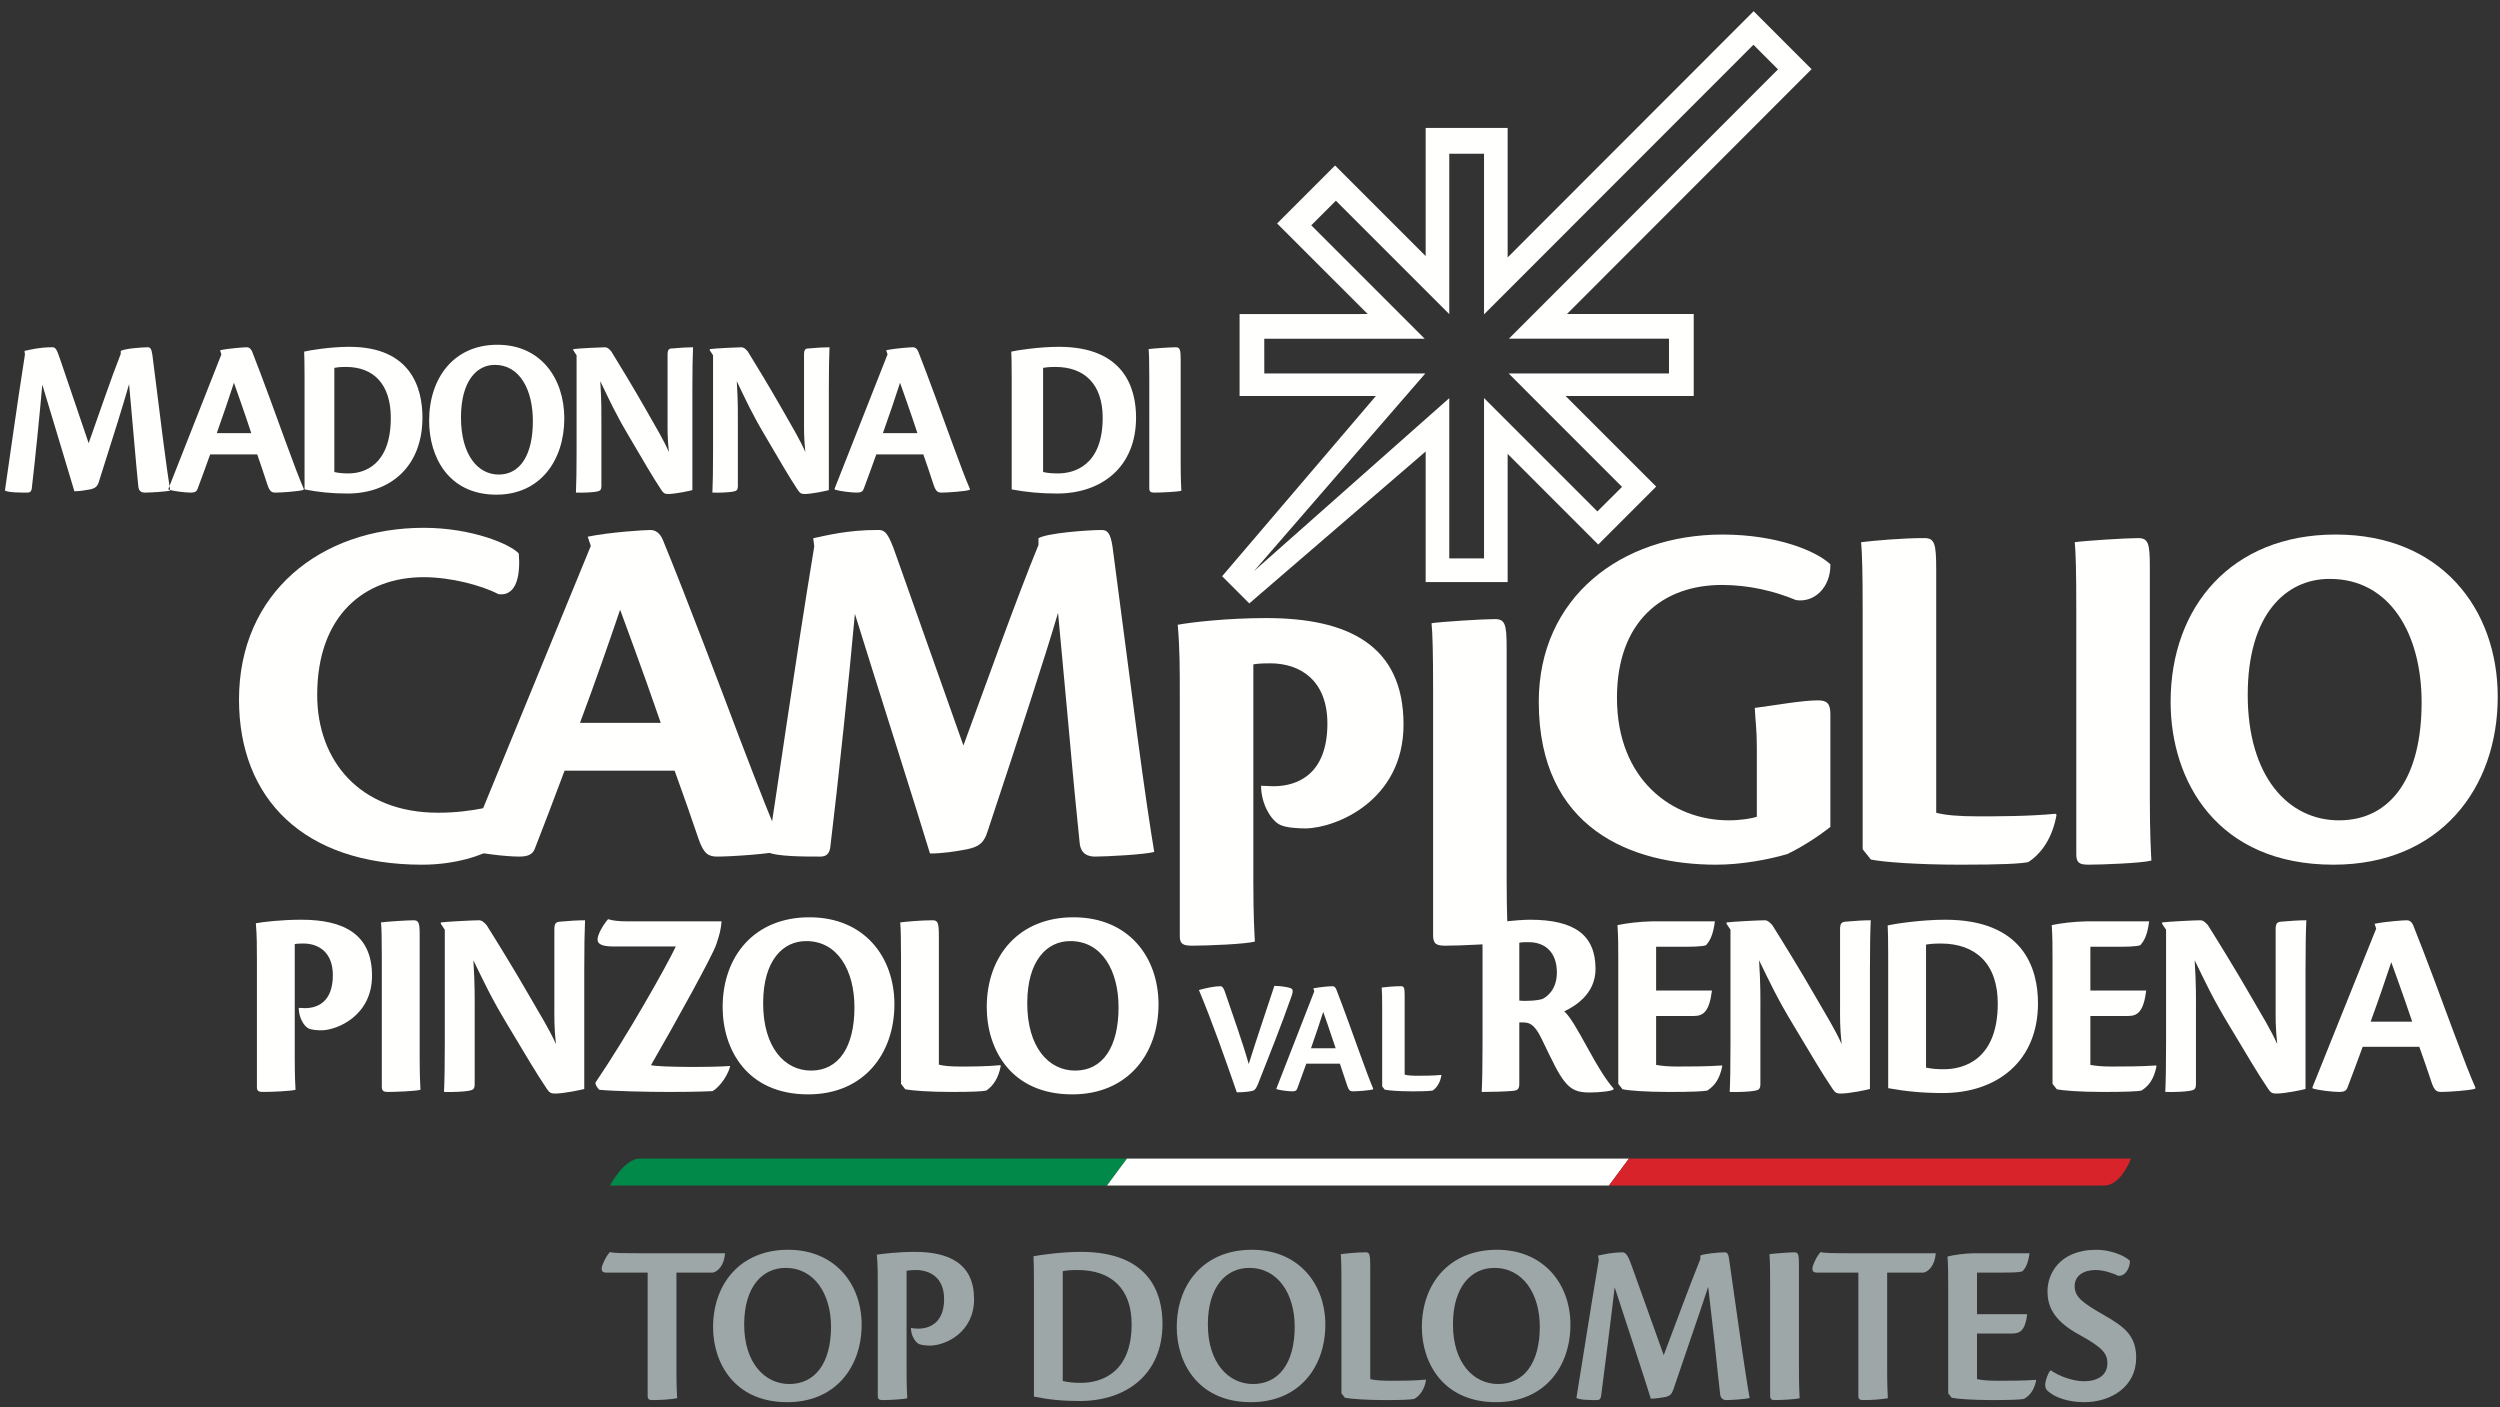
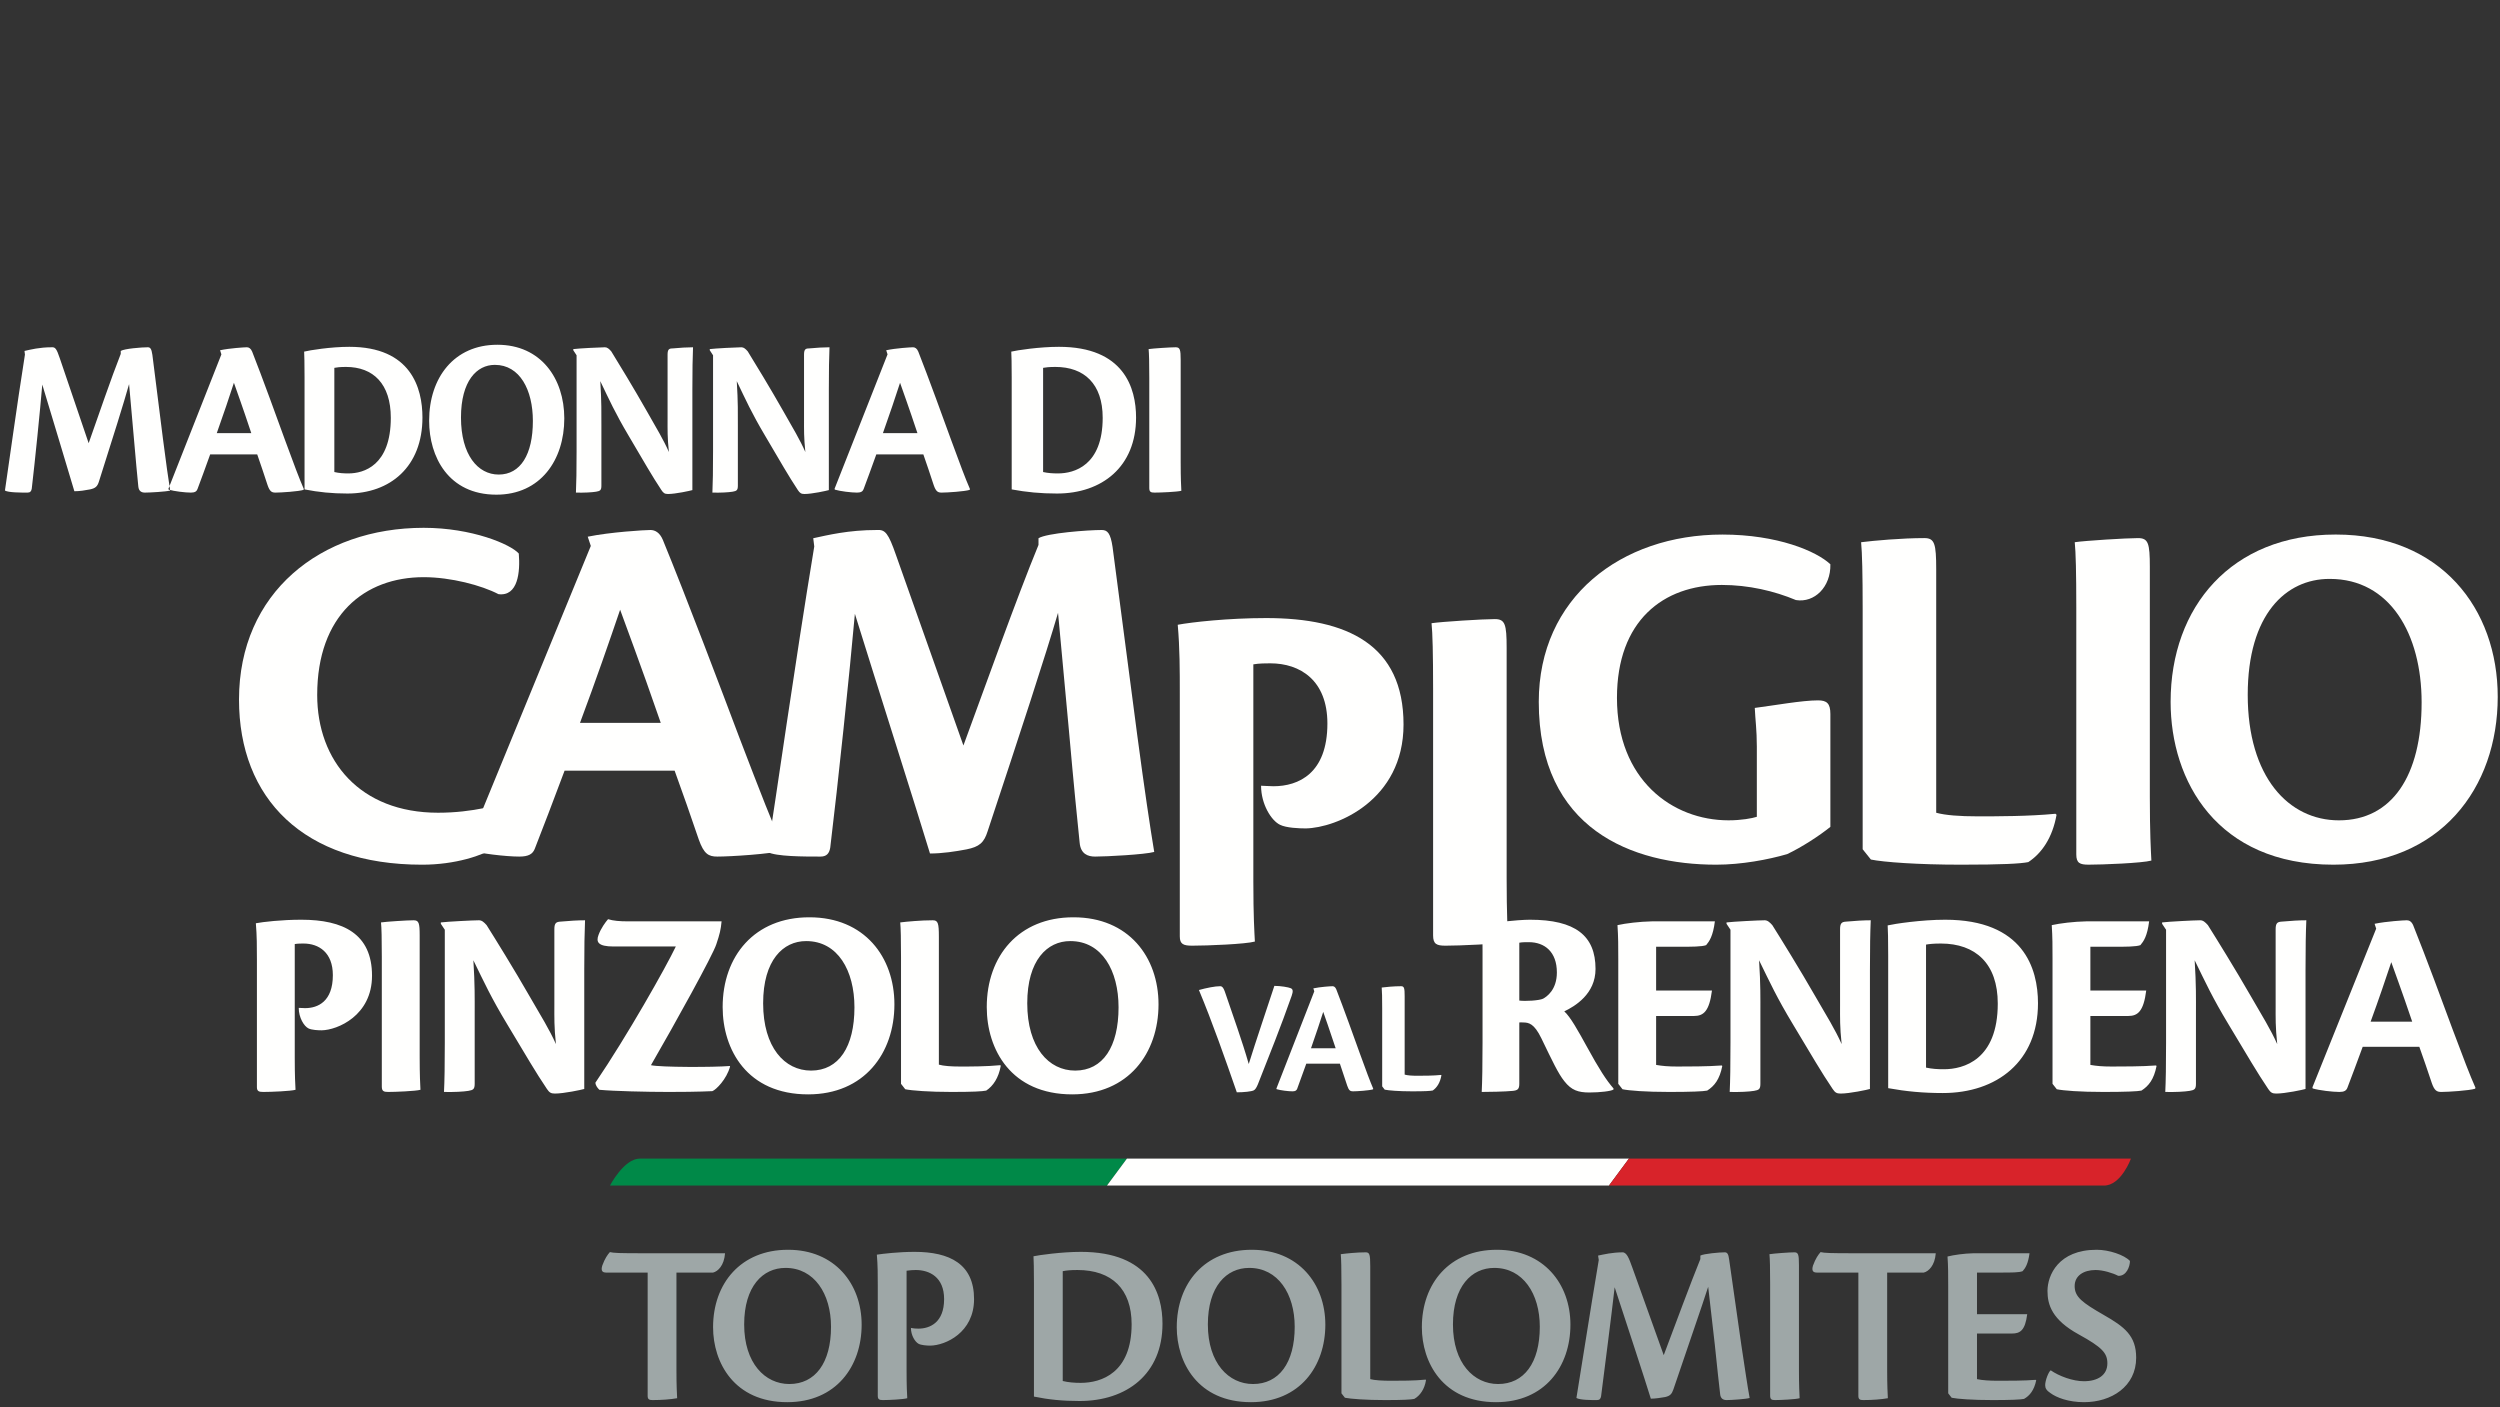
<svg xmlns="http://www.w3.org/2000/svg" width="199px" height="112px" viewBox="0 0 199 112" version="1.1">
  <rect x="0" y="0" width="199" height="112" fill="#333333" stroke="none" />
  <title>Group 2</title>
  <desc>Created with Sketch.</desc>
  <g id="Page-1" stroke="none" stroke-width="1" fill="none" fill-rule="evenodd">
    <g id="SCHEDA_MARCHIO_completa" transform="translate(-58, -443)">
      <g id="Group-2" transform="translate(58, 443.892)">
        <g id="Group">
          <path d="M188.702,80.432 C189.356,78.645 189.924,76.967 190.346,75.696 C190.577,76.364 191.147,77.871 192.011,80.432 L188.702,80.432 Z M192.578,82.433 C192.938,83.444 193.212,84.24 193.57,85.317 C193.78,85.919 193.969,86.027 194.327,86.027 C194.853,86.027 196.56,85.919 197.024,85.769 L197.044,85.684 C196.601,84.693 196.096,83.358 195.232,81.057 C194.559,79.226 193.065,75.18 192.094,72.77 C191.968,72.469 191.779,72.362 191.589,72.362 C191.357,72.362 189.946,72.448 189.018,72.642 L189.144,73.029 C188.302,75.116 185.123,83.036 184.069,85.661 L184.089,85.748 C184.595,85.899 185.668,86.027 186.218,86.027 C186.596,86.027 186.763,85.919 186.849,85.704 C187.101,85.059 187.691,83.466 188.071,82.433 L192.578,82.433 Z M172.419,73.115 L172.419,82.11 C172.419,83.919 172.398,85.166 172.356,86.027 C173.113,86.049 173.915,86.005 174.293,85.941 C174.673,85.876 174.798,85.812 174.798,85.381 L174.798,79.722 C174.798,78.602 174.821,77.527 174.695,75.546 C175.559,77.311 176.105,78.516 177.391,80.647 C178.97,83.272 179.625,84.413 180.55,85.79 C180.739,86.07 180.867,86.156 181.183,86.156 C181.899,86.156 183.31,85.855 183.52,85.79 L183.52,76.321 C183.52,74.535 183.542,73.287 183.584,72.362 C183.056,72.362 182.298,72.404 181.624,72.469 C181.288,72.491 181.141,72.577 181.141,73.072 L181.141,79.076 C181.141,80.174 181.119,80.798 181.267,82.218 C180.761,81.077 180.065,79.958 179.181,78.43 C177.959,76.3 176.4,73.782 175.748,72.749 C175.536,72.513 175.368,72.362 175.137,72.362 C174.715,72.362 172.588,72.469 172.103,72.533 L172.103,72.642 L172.419,73.115 Z M163.381,85.381 L163.72,85.812 C164.225,85.919 165.553,86.027 167.447,86.027 C169.154,86.027 170.166,85.984 170.459,85.919 C171.029,85.554 171.451,85.037 171.661,83.961 L171.619,83.919 C170.524,84.004 168.881,84.004 168.081,84.004 C167.363,84.004 166.879,83.961 166.394,83.875 L166.394,79.98 L169.409,79.98 C170.166,79.98 170.63,79.613 170.839,77.957 L166.394,77.957 L166.394,74.47 L168.249,74.47 C169.196,74.47 170.04,74.47 170.376,74.341 C170.63,74.04 170.923,73.632 171.071,72.448 L166.058,72.448 C165.067,72.469 163.994,72.599 163.319,72.749 C163.381,73.696 163.381,74.428 163.381,75.461 L163.381,85.381 Z M153.312,74.298 C153.546,74.255 153.881,74.213 154.493,74.213 C157.251,74.213 159.022,75.805 159.022,78.991 C159.022,83.487 156.282,84.219 154.745,84.219 C154.24,84.219 153.82,84.198 153.312,84.09 L153.312,74.298 Z M150.3,85.726 C151.712,85.984 153.083,86.114 154.641,86.114 C158.958,86.114 162.224,83.595 162.224,78.968 C162.224,76.192 161.065,72.318 154.831,72.318 C152.956,72.318 150.808,72.642 150.258,72.77 C150.28,73.287 150.3,73.696 150.3,75.18 L150.3,85.726 Z M137.746,73.115 L137.746,82.11 C137.746,83.919 137.726,85.166 137.684,86.027 C138.441,86.049 139.243,86.005 139.621,85.941 C140.001,85.876 140.127,85.812 140.127,85.381 L140.127,79.722 C140.127,78.602 140.149,77.527 140.022,75.546 C140.887,77.311 141.434,78.516 142.72,80.647 C144.298,83.272 144.951,84.413 145.879,85.79 C146.067,86.07 146.194,86.156 146.51,86.156 C147.226,86.156 148.637,85.855 148.847,85.79 L148.847,76.321 C148.847,74.535 148.869,73.287 148.911,72.362 C148.386,72.362 147.626,72.404 146.952,72.469 C146.615,72.491 146.469,72.577 146.469,73.072 L146.469,79.076 C146.469,80.174 146.446,80.798 146.595,82.218 C146.089,81.077 145.393,79.958 144.508,78.43 C143.287,76.3 141.728,73.782 141.076,72.749 C140.864,72.513 140.696,72.362 140.464,72.362 C140.042,72.362 137.915,72.469 137.431,72.533 L137.431,72.642 L137.746,73.115 Z M128.815,85.381 L129.151,85.812 C129.656,85.919 130.984,86.027 132.881,86.027 C134.587,86.027 135.599,85.984 135.893,85.919 C136.463,85.554 136.882,85.037 137.094,83.961 L137.05,83.919 C135.956,84.004 134.314,84.004 133.512,84.004 C132.797,84.004 132.311,83.961 131.827,83.875 L131.827,79.98 L134.839,79.98 C135.599,79.98 136.06,79.613 136.272,77.957 L131.827,77.957 L131.827,74.47 L133.68,74.47 C134.629,74.47 135.47,74.47 135.809,74.341 C136.06,74.04 136.356,73.632 136.504,72.448 L131.489,72.448 C130.5,72.469 129.427,72.599 128.751,72.749 C128.815,73.696 128.815,74.428 128.815,75.461 L128.815,85.381 Z M120.936,74.148 C121.147,74.105 121.442,74.105 121.695,74.105 C122.96,74.105 123.927,74.88 123.927,76.515 C123.927,77.914 123.106,78.452 122.832,78.602 C122.537,78.753 121.421,78.818 120.936,78.753 L120.936,74.148 Z M120.936,80.496 C121.043,80.475 121.106,80.496 121.231,80.496 C121.695,80.496 122.117,80.582 122.686,81.744 C123.57,83.573 124.034,84.564 124.517,85.166 C125.088,85.899 125.633,86.07 126.519,86.07 C127.362,86.07 128.268,85.963 128.435,85.833 L128.435,85.748 C127.868,85.101 127.297,84.219 126.308,82.412 C125.633,81.185 125.002,80.044 124.517,79.613 C125.361,79.206 127.004,78.237 127.004,76.235 C127.004,73.588 125.403,72.318 121.779,72.318 C120.811,72.318 118.474,72.577 117.966,72.706 C118.01,73.287 118.01,73.803 118.01,74.858 L118.01,82.088 C118.01,83.897 117.987,85.166 117.945,86.027 C118.43,86.027 119.82,86.005 120.431,85.941 C120.79,85.899 120.936,85.812 120.936,85.381 L120.936,80.496 Z M110.022,85.582 L110.222,85.844 C110.522,85.911 111.359,85.978 112.412,85.978 C113.424,85.978 113.862,85.951 114.049,85.911 C114.374,85.687 114.638,85.292 114.737,84.699 L114.713,84.673 C114.064,84.738 113.299,84.738 112.811,84.738 C112.385,84.738 112.037,84.713 111.811,84.647 L111.811,78.414 C111.811,77.755 111.773,77.61 111.522,77.61 C110.972,77.61 110.284,77.675 109.984,77.716 C110.01,77.992 110.022,78.533 110.022,79.416 L110.022,85.582 Z M104.355,82.551 C104.742,81.457 105.079,80.43 105.329,79.653 C105.468,80.061 105.805,80.984 106.319,82.551 L104.355,82.551 Z M106.656,83.777 C106.868,84.396 107.031,84.883 107.243,85.541 C107.371,85.911 107.481,85.978 107.695,85.978 C108.007,85.978 109.02,85.911 109.296,85.819 L109.308,85.766 C109.046,85.16 108.746,84.344 108.233,82.933 C107.832,81.814 106.944,79.337 106.368,77.861 C106.293,77.675 106.18,77.61 106.067,77.61 C105.931,77.61 105.094,77.663 104.543,77.782 L104.617,78.019 C104.117,79.297 102.228,84.145 101.603,85.753 L101.615,85.806 C101.915,85.899 102.552,85.978 102.879,85.978 C103.103,85.978 103.203,85.911 103.254,85.779 C103.404,85.385 103.754,84.409 103.98,83.777 L106.656,83.777 Z M95.434,77.913 C96.498,80.456 97.549,83.461 98.45,86.056 C99.037,86.056 99.626,85.99 99.802,85.899 C99.925,85.832 100.013,85.687 100.126,85.423 C101.026,83.144 101.965,80.799 102.817,78.375 C102.941,78.019 102.927,77.847 102.742,77.769 C102.552,77.689 101.941,77.584 101.439,77.584 C100.763,79.64 100.013,81.84 99.4,83.803 C98.888,81.998 98.099,79.823 97.612,78.375 C97.424,77.782 97.323,77.61 97.124,77.61 C96.722,77.61 96.047,77.743 95.434,77.913 L95.434,77.913 Z M85.203,74.019 C87.71,74.019 89.037,76.364 89.037,79.292 C89.037,82.433 87.793,84.327 85.582,84.327 C83.475,84.327 81.769,82.476 81.769,78.968 C81.769,75.525 83.371,74.019 85.181,74.019 L85.203,74.019 Z M85.434,72.125 C81.096,72.125 78.546,75.203 78.546,79.27 C78.546,82.649 80.484,86.22 85.35,86.22 C89.817,86.22 92.218,82.95 92.218,79.055 C92.218,75.289 89.837,72.125 85.456,72.125 L85.434,72.125 Z M71.721,85.381 L72.058,85.812 C72.564,85.919 73.975,86.027 75.745,86.027 C77.451,86.027 78.189,85.984 78.504,85.919 C79.052,85.554 79.493,84.908 79.662,83.939 L79.621,83.897 C78.525,84.004 77.24,84.004 76.418,84.004 C75.703,84.004 75.112,83.961 74.734,83.853 L74.734,73.674 C74.734,72.599 74.669,72.362 74.249,72.362 C73.322,72.362 72.163,72.469 71.659,72.533 C71.7,72.985 71.721,73.868 71.721,75.31 L71.721,85.381 Z M64.18,74.019 C66.686,74.019 68.014,76.364 68.014,79.292 C68.014,82.433 66.77,84.327 64.559,84.327 C62.453,84.327 60.746,82.476 60.746,78.968 C60.746,75.525 62.347,74.019 64.159,74.019 L64.18,74.019 Z M64.412,72.125 C60.072,72.125 57.523,75.203 57.523,79.27 C57.523,82.649 59.462,86.22 64.328,86.22 C68.793,86.22 71.195,82.95 71.195,79.055 C71.195,75.289 68.814,72.125 64.433,72.125 L64.412,72.125 Z M58.093,83.961 C56.828,84.069 52.553,84.069 51.816,83.897 C53.733,80.582 56.743,75.138 57.017,74.278 C57.291,73.459 57.377,73.115 57.438,72.448 L50.004,72.448 C49.33,72.448 48.803,72.404 48.401,72.275 C48.191,72.513 47.834,73.007 47.644,73.524 C47.434,74.083 47.581,74.449 48.844,74.449 L53.795,74.449 C53.017,76.085 49.919,81.573 47.391,85.295 C47.411,85.489 47.517,85.661 47.706,85.855 C48.824,85.963 51.498,86.027 53.227,86.027 C55.797,86.027 56.492,85.963 56.703,85.963 C56.998,85.855 57.84,85.016 58.114,84.004 L58.093,83.961 Z M35.406,73.115 L35.406,82.11 C35.406,83.919 35.385,85.166 35.342,86.027 C36.1,86.049 36.901,86.005 37.281,85.941 C37.66,85.876 37.785,85.812 37.785,85.381 L37.785,79.722 C37.785,78.602 37.806,77.527 37.681,75.546 C38.544,77.311 39.092,78.516 40.377,80.647 C41.956,83.272 42.609,84.413 43.536,85.79 C43.725,86.07 43.852,86.156 44.169,86.156 C44.885,86.156 46.295,85.855 46.507,85.79 L46.507,76.321 C46.507,74.535 46.528,73.287 46.569,72.362 C46.044,72.362 45.285,72.404 44.611,72.469 C44.275,72.491 44.127,72.577 44.127,73.072 L44.127,79.076 C44.127,80.174 44.105,80.798 44.252,82.218 C43.746,81.077 43.051,79.958 42.166,78.43 C40.946,76.3 39.386,73.782 38.734,72.749 C38.523,72.513 38.355,72.362 38.123,72.362 C37.702,72.362 35.574,72.469 35.09,72.533 L35.09,72.642 L35.406,73.115 Z M30.392,85.597 C30.392,85.963 30.54,86.027 30.898,86.027 C31.445,86.027 33.089,85.963 33.468,85.855 C33.447,85.424 33.406,84.715 33.406,83.208 L33.406,73.567 C33.406,72.577 33.342,72.362 32.92,72.362 C32.437,72.362 30.75,72.469 30.328,72.533 C30.372,72.943 30.392,73.825 30.392,75.266 L30.392,85.597 Z M20.45,85.64 C20.45,85.963 20.596,86.027 20.954,86.027 C21.587,86.027 23.145,85.963 23.524,85.855 C23.503,85.424 23.462,84.822 23.462,83.315 L23.462,74.255 C23.694,74.213 23.988,74.213 24.157,74.213 C25.378,74.213 26.495,74.923 26.495,76.73 C26.495,78.818 25.317,79.356 24.284,79.356 C24.114,79.356 23.884,79.335 23.779,79.335 C23.779,80.108 24.2,80.798 24.556,80.97 C24.809,81.099 25.337,81.121 25.611,81.121 C26.854,81.099 29.613,79.958 29.613,76.774 C29.613,73.438 27.317,72.318 23.988,72.318 C22.43,72.318 20.934,72.491 20.366,72.599 C20.45,73.588 20.45,74.47 20.45,75.504 L20.45,85.64 Z" id="Fill-18" fill="#FFFFFE" />
-           <path d="M98.671,30.628 L98.671,24.108 L108.87,24.105 L101.657,16.896 L106.27,12.281 L113.483,19.493 L113.483,9.294 L120.008,9.294 L120.008,19.6 L139.588,0 L144.202,4.615 L124.728,24.105 L134.82,24.105 L134.82,30.628 L124.618,30.628 L131.832,37.84 L127.221,42.454 L120.008,35.238 L120.008,45.44 L113.483,45.44 L113.483,35.046 L99.444,47.139 L97.281,44.977 L109.522,30.628 L98.671,30.628 Z M113.453,28.838 L99.82,44.562 L115.362,30.799 L115.362,43.555 L118.129,43.555 L118.129,30.793 L127.154,39.819 L129.113,37.862 L120.088,28.834 L132.852,28.834 L132.852,26.066 L120.111,26.066 L141.529,4.63 L139.573,2.671 L118.129,24.132 L118.129,11.344 L115.362,11.344 L115.362,24.111 L106.337,15.084 L104.376,17.042 L113.404,26.069 L100.635,26.069 L100.638,28.838 L113.453,28.838 Z" id="Fill-20" fill="#FFFFFE" />
          <g id="Group-45" transform="translate(0, 25.998)">
            <path d="M185.458,19.191 C190.233,19.191 192.761,23.563 192.761,29.02 C192.761,34.878 190.393,38.409 186.18,38.409 C182.169,38.409 178.919,34.958 178.919,28.418 C178.919,22 181.968,19.191 185.419,19.191 L185.458,19.191 Z M185.9,15.66 C177.634,15.66 172.781,21.398 172.781,28.981 C172.781,35.279 176.471,41.939 185.739,41.939 C194.244,41.939 198.819,35.841 198.819,28.579 C198.819,21.558 194.285,15.66 185.94,15.66 L185.9,15.66 Z" id="Fill-21" fill="#FFFFFE" />
            <path d="M165.273,41.12 C165.273,41.816 165.56,41.938 166.257,41.938 C167.32,41.938 170.513,41.816 171.25,41.611 C171.209,40.792 171.127,39.443 171.127,36.577 L171.127,18.235 C171.127,16.352 171.004,15.943 170.186,15.943 C169.244,15.943 165.969,16.148 165.15,16.27 C165.232,17.049 165.273,18.727 165.273,21.47 L165.273,41.12 Z" id="Fill-23" fill="#FFFFFE" />
            <path d="M148.268,40.711 L148.923,41.529 C149.906,41.734 152.648,41.939 156.088,41.939 C159.403,41.939 160.837,41.857 161.451,41.734 C162.514,41.038 163.374,39.809 163.702,37.967 L163.619,37.886 C161.491,38.091 158.994,38.091 157.398,38.091 C156.005,38.091 154.858,38.008 154.122,37.805 L154.122,18.44 C154.122,16.393 153.999,15.942 153.181,15.942 C151.38,15.942 149.127,16.147 148.145,16.271 C148.227,17.13 148.268,18.808 148.268,21.551 L148.268,40.711 Z" id="Fill-25" fill="#FFFFFE" />
            <path d="M139.844,38.127 C139.475,38.247 138.617,38.408 137.593,38.408 C133.13,38.408 128.71,35.199 128.71,28.659 C128.71,22.521 132.393,19.672 137.06,19.672 C139.19,19.672 141.237,20.154 142.956,20.875 C144.43,21.116 145.74,19.833 145.698,18.027 C144.593,16.984 141.482,15.661 137.101,15.661 C129.037,15.661 122.486,20.675 122.486,28.979 C122.486,39.13 129.937,41.939 136.61,41.939 C138.617,41.939 140.746,41.538 142.26,41.097 C143.447,40.534 144.798,39.651 145.698,38.929 L145.698,29.943 C145.698,29.101 145.412,28.859 144.716,28.859 C143.447,28.859 141.237,29.261 139.68,29.461 C139.722,30.424 139.844,31.186 139.844,32.551 L139.844,38.127 Z" id="Fill-27" fill="#FFFFFE" />
            <path d="M114.075,47.567 C114.075,48.264 114.361,48.386 115.058,48.386 C116.121,48.386 119.315,48.264 120.052,48.058 C120.01,47.24 119.929,45.89 119.929,43.023 L119.929,24.682 C119.929,22.799 119.805,22.39 118.987,22.39 C118.045,22.39 114.771,22.595 113.951,22.717 C114.034,23.496 114.075,25.174 114.075,27.917 L114.075,47.567 Z" id="Fill-29" fill="#FFFFFE" />
            <path d="M93.912,47.649 C93.912,48.264 94.199,48.386 94.895,48.386 C96.122,48.386 99.152,48.264 99.888,48.058 C99.848,47.241 99.766,46.093 99.766,43.227 L99.766,25.993 C100.217,25.911 100.789,25.911 101.117,25.911 C103.491,25.911 105.661,27.261 105.661,30.701 C105.661,34.672 103.368,35.695 101.363,35.695 C101.035,35.695 100.584,35.654 100.381,35.654 C100.381,37.128 101.199,38.438 101.894,38.765 C102.386,39.011 103.41,39.052 103.942,39.052 C106.358,39.011 111.721,36.842 111.721,30.782 C111.721,24.437 107.258,22.308 100.789,22.308 C97.76,22.308 94.853,22.635 93.748,22.841 C93.912,24.724 93.912,26.402 93.912,28.367 L93.912,47.649 Z" id="Fill-31" fill="#FFFFFE" />
            <path d="M82.665,16.486 C80.945,20.661 78.407,27.784 76.688,32.452 L71.325,17.304 C70.711,15.544 70.465,15.257 69.81,15.298 C67.517,15.298 65.879,15.708 64.734,15.953 L64.815,16.608 C63.26,26.024 61.786,36.505 61.09,40.925 C61.746,41.294 63.997,41.294 65.307,41.294 C65.797,41.294 66.003,41.049 66.085,40.598 C66.699,35.563 67.64,26.597 68.049,21.971 C69.687,27.253 73.167,38.183 74.027,41.049 C75.009,41.049 76.074,40.885 76.933,40.721 C77.957,40.516 78.326,40.189 78.612,39.288 C81.191,31.51 83.238,25.247 84.22,21.89 L85.08,31.183 C85.49,35.809 85.735,38.183 85.94,40.189 C86.022,41.089 86.595,41.294 87.168,41.294 C88.068,41.294 91.139,41.131 91.876,40.925 C91.549,38.96 91.098,35.931 90.525,31.633 L88.56,16.649 C88.396,15.544 88.15,15.298 87.7,15.298 C86.595,15.298 83.32,15.544 82.665,15.953 L82.665,16.486 Z" id="Fill-33" fill="#FFFFFE" />
            <path d="M46.168,30.65 C47.437,27.252 48.542,24.059 49.362,21.644 C49.811,22.912 50.916,25.778 52.596,30.65 L46.168,30.65 Z M53.701,34.457 C54.397,36.382 54.929,37.896 55.625,39.944 C56.034,41.09 56.403,41.294 57.098,41.294 C58.122,41.294 61.438,41.09 62.338,40.803 L62.38,40.639 C61.52,38.756 60.537,36.217 58.859,31.838 C57.549,28.357 54.642,20.662 52.759,16.076 C52.514,15.503 52.145,15.298 51.776,15.298 C51.327,15.298 48.584,15.462 46.783,15.831 L47.028,16.567 C45.391,20.539 39.209,35.605 37.162,40.598 L37.202,40.762 C38.185,41.049 40.272,41.294 41.337,41.294 C42.074,41.294 42.402,41.09 42.565,40.681 C43.057,39.452 44.203,36.423 44.94,34.457 L53.701,34.457 Z" id="Fill-35" fill="#FFFFFE" />
            <path d="M40.764,36.862 C39.741,37.15 37.694,37.803 34.869,37.803 C28.646,37.803 25.249,33.669 25.249,28.43 C25.249,22.084 29.015,19.053 33.723,19.053 C35.893,19.053 38.342,19.706 39.675,20.404 C41.231,20.608 41.419,18.645 41.296,17.171 C40.641,16.434 37.57,15.124 33.723,15.124 C25.535,15.124 19.025,20.282 19.025,28.797 C19.025,36.657 24.143,41.94 33.599,41.94 C36.26,41.94 38.43,41.202 39.454,40.547 C40.232,39.81 40.764,38.541 40.928,36.944 L40.764,36.862 Z" id="Fill-37" fill="#FFFFFE" />
            <path d="M91.483,11.958 C91.483,12.267 91.605,12.321 91.902,12.321 C92.357,12.321 93.72,12.267 94.035,12.176 C94.017,11.811 93.982,11.21 93.982,9.936 L93.982,1.774 C93.982,0.935 93.93,0.753 93.58,0.753 C93.178,0.753 91.78,0.844 91.43,0.898 C91.465,1.245 91.483,1.992 91.483,3.213 L91.483,11.958 Z M83.031,2.391 C83.224,2.355 83.504,2.318 84.011,2.318 C86.304,2.318 87.774,3.667 87.774,6.364 C87.774,10.173 85.499,10.794 84.221,10.794 C83.802,10.794 83.451,10.775 83.031,10.684 L83.031,2.391 Z M80.531,12.067 C81.704,12.286 82.839,12.395 84.134,12.395 C87.722,12.395 90.431,10.265 90.431,6.345 C90.431,3.995 89.469,0.717 84.292,0.717 C82.734,0.717 80.952,0.989 80.497,1.099 C80.515,1.535 80.531,1.881 80.531,3.138 L80.531,12.067 Z M70.281,7.586 C70.822,6.074 71.295,4.652 71.644,3.578 C71.837,4.142 72.309,5.418 73.027,7.586 L70.281,7.586 Z M73.498,9.278 C73.796,10.135 74.024,10.809 74.321,11.72 C74.496,12.23 74.653,12.321 74.95,12.321 C75.387,12.321 76.804,12.23 77.189,12.103 L77.206,12.031 C76.839,11.192 76.419,10.063 75.703,8.113 C75.143,6.566 73.9,3.14 73.096,1.1 C72.991,0.844 72.834,0.753 72.677,0.753 C72.484,0.753 71.312,0.825 70.542,0.99 L70.648,1.318 C69.949,3.086 67.307,9.789 66.433,12.012 L66.45,12.085 C66.87,12.213 67.762,12.321 68.217,12.321 C68.532,12.321 68.671,12.23 68.741,12.049 C68.951,11.502 69.441,10.154 69.755,9.278 L73.498,9.278 Z M56.759,1.391 L56.759,9.006 C56.759,10.536 56.741,11.593 56.707,12.321 C57.335,12.34 58,12.303 58.314,12.249 C58.629,12.194 58.734,12.14 58.734,11.774 L58.734,6.985 C58.734,6.037 58.751,5.125 58.647,3.45 C59.364,4.943 59.818,5.964 60.886,7.767 C62.198,9.99 62.741,10.956 63.511,12.122 C63.668,12.358 63.774,12.432 64.036,12.432 C64.63,12.432 65.801,12.176 65.976,12.122 L65.976,4.105 C65.976,2.592 65.993,1.537 66.028,0.753 C65.591,0.753 64.963,0.789 64.403,0.844 C64.123,0.844 64.001,0.916 64.001,1.337 L64.001,6.427 C64.001,7.359 63.984,7.887 64.106,9.092 C63.686,8.125 63.109,7.176 62.374,5.88 C61.359,4.087 60.064,1.955 59.521,1.081 C59.346,0.881 59.206,0.753 59.013,0.753 C58.664,0.753 56.899,0.844 56.497,0.898 L56.497,0.989 L56.759,1.391 Z M45.896,1.391 L45.896,9.006 C45.896,10.536 45.879,11.593 45.844,12.321 C46.473,12.34 47.137,12.303 47.451,12.249 C47.766,12.194 47.871,12.14 47.871,11.774 L47.871,6.985 C47.871,6.037 47.888,5.125 47.783,3.45 C48.501,4.943 48.956,5.964 50.023,7.767 C51.335,9.99 51.878,10.956 52.649,12.122 C52.806,12.358 52.911,12.432 53.173,12.432 C53.767,12.432 54.938,12.176 55.113,12.122 L55.113,4.105 C55.113,2.592 55.131,1.537 55.165,0.753 C54.729,0.753 54.1,0.789 53.541,0.844 C53.261,0.844 53.139,0.916 53.139,1.337 L53.139,6.427 C53.139,7.359 53.12,7.887 53.244,9.092 C52.824,8.125 52.245,7.176 51.511,5.88 C50.496,4.087 49.201,1.955 48.658,1.081 C48.484,0.881 48.343,0.753 48.151,0.753 C47.8,0.753 46.035,0.844 45.633,0.898 L45.633,0.989 L45.896,1.391 Z M39.398,2.154 C41.372,2.154 42.417,4.14 42.417,6.62 C42.417,9.28 41.438,10.885 39.696,10.885 C38.037,10.885 36.694,9.317 36.694,6.345 C36.694,3.43 37.954,2.154 39.381,2.154 L39.398,2.154 Z M39.58,0.553 C36.163,0.553 34.159,3.157 34.159,6.602 C34.159,9.462 35.684,12.486 39.515,12.486 C43.03,12.486 44.918,9.718 44.918,6.418 C44.918,3.229 43.046,0.553 39.597,0.553 L39.58,0.553 Z M26.613,2.391 C26.794,2.355 27.06,2.318 27.541,2.318 C29.714,2.318 31.108,3.667 31.108,6.364 C31.108,10.173 28.951,10.794 27.74,10.794 C27.342,10.794 27.01,10.775 26.613,10.684 L26.613,2.391 Z M24.242,12.067 C25.353,12.286 26.43,12.395 27.657,12.395 C31.058,12.395 33.627,10.265 33.627,6.345 C33.627,3.995 32.716,0.717 27.806,0.717 C26.33,0.717 24.641,0.989 24.21,1.099 C24.226,1.535 24.242,1.881 24.242,3.138 L24.242,12.067 Z M17.256,7.586 C17.798,6.074 18.271,4.652 18.62,3.578 C18.812,4.142 19.285,5.418 20.002,7.586 L17.256,7.586 Z M20.474,9.278 C20.771,10.135 20.999,10.809 21.296,11.72 C21.471,12.23 21.629,12.321 21.926,12.321 C22.363,12.321 23.78,12.23 24.164,12.103 L24.182,12.031 C23.815,11.192 23.395,10.063 22.678,8.113 C22.118,6.566 20.876,3.14 20.072,1.1 C19.967,0.844 19.809,0.753 19.652,0.753 C19.46,0.753 18.288,0.825 17.518,0.99 L17.623,1.318 C16.924,3.086 14.282,9.789 13.408,12.012 L13.426,12.085 C13.846,12.213 14.738,12.321 15.193,12.321 C15.507,12.321 15.647,12.23 15.717,12.049 C15.927,11.502 16.417,10.154 16.731,9.278 L20.474,9.278 Z M9.611,1.281 C8.876,3.139 7.791,6.31 7.057,8.387 L4.766,1.646 C4.504,0.862 4.399,0.735 4.119,0.753 C3.139,0.753 2.44,0.935 1.95,1.045 L1.985,1.336 C1.321,5.527 0.69,10.19 0.393,12.158 C0.673,12.321 1.635,12.321 2.194,12.321 C2.405,12.321 2.493,12.213 2.527,12.012 C2.79,9.772 3.192,5.781 3.366,3.723 C4.066,6.073 5.553,10.938 5.92,12.213 C6.34,12.213 6.795,12.14 7.162,12.067 C7.599,11.976 7.757,11.83 7.879,11.429 C8.982,7.967 9.855,5.18 10.275,3.686 L10.642,7.822 C10.818,9.88 10.922,10.938 11.01,11.83 C11.045,12.23 11.29,12.321 11.534,12.321 C11.919,12.321 13.232,12.249 13.546,12.158 C13.406,11.283 13.213,9.936 12.969,8.022 L12.129,1.354 C12.06,0.862 11.955,0.753 11.762,0.753 C11.29,0.753 9.891,0.862 9.611,1.045 L9.611,1.281 Z" id="Fill-39" fill="#FFFFFE" />
            <path d="M51.553,84.223 C51.553,84.501 51.681,84.556 51.938,84.556 C52.671,84.556 53.387,84.501 53.9,84.408 C53.882,84.038 53.845,83.427 53.845,82.149 L53.845,74.407 L56.76,74.407 C57.146,74.314 57.641,73.851 57.714,72.869 L51.186,72.869 C49.334,72.869 48.839,72.851 48.546,72.777 C48.363,72.981 48.142,73.295 47.941,73.851 C47.812,74.277 47.959,74.407 48.252,74.407 L51.553,74.407 L51.553,84.223 Z M62.72,72.592 C58.979,72.592 56.761,75.259 56.761,78.759 C56.761,81.556 58.429,84.723 62.665,84.723 C66.552,84.723 68.587,81.871 68.587,78.555 C68.587,75.296 66.442,72.592 62.738,72.592 L62.72,72.592 Z M62.536,74.036 C64.81,74.036 66.149,76.092 66.149,78.722 C66.149,81.611 64.883,83.278 62.83,83.278 C60.904,83.278 59.236,81.63 59.236,78.537 C59.236,75.499 60.721,74.036 62.518,74.036 L62.536,74.036 Z M69.871,84.223 C69.871,84.501 69.999,84.556 70.274,84.556 C70.769,84.556 71.906,84.501 72.218,84.408 C72.199,84.038 72.163,83.501 72.163,82.204 L72.163,74.259 C72.419,74.222 72.676,74.203 72.896,74.203 C73.978,74.203 75.151,74.759 75.151,76.518 C75.151,78.389 74.015,78.87 73.098,78.87 C72.914,78.87 72.658,78.852 72.511,78.815 C72.511,79.407 72.841,79.926 73.116,80.074 C73.318,80.185 73.758,80.222 74.051,80.222 C75.261,80.204 77.535,79.185 77.535,76.518 C77.535,73.721 75.591,72.758 72.804,72.758 C71.539,72.758 70.292,72.906 69.797,72.981 C69.871,73.833 69.871,74.592 69.871,75.481 L69.871,84.223 Z M82.302,84.279 C83.476,84.519 84.576,84.63 85.933,84.63 C89.692,84.63 92.534,82.482 92.534,78.481 C92.534,76.111 91.544,72.758 86.025,72.758 C84.521,72.758 82.669,73.018 82.266,73.11 C82.284,73.592 82.302,73.944 82.302,75.222 L82.302,84.279 Z M84.594,74.296 C84.869,74.24 85.199,74.203 85.768,74.203 C88.5,74.203 90.077,75.722 90.077,78.518 C90.077,82.389 87.675,83.186 86.025,83.186 C85.529,83.186 85.034,83.149 84.594,83.038 L84.594,74.296 Z M99.629,72.592 C95.889,72.592 93.67,75.259 93.67,78.759 C93.67,81.556 95.339,84.723 99.574,84.723 C103.462,84.723 105.497,81.871 105.497,78.555 C105.497,75.296 103.352,72.592 99.648,72.592 L99.629,72.592 Z M99.446,74.036 C101.72,74.036 103.058,76.092 103.058,78.722 C103.058,81.611 101.793,83.278 99.739,83.278 C97.814,83.278 96.146,81.63 96.146,78.537 C96.146,75.499 97.631,74.036 99.428,74.036 L99.446,74.036 Z M106.78,84.019 L107.055,84.371 C107.514,84.464 108.742,84.556 110.264,84.556 C111.676,84.556 112.318,84.519 112.575,84.464 C113.033,84.204 113.4,83.686 113.51,82.964 L113.491,82.927 C112.593,83.019 111.474,83.019 110.723,83.019 C110.044,83.019 109.421,82.982 109.072,82.889 L109.072,73.888 C109.072,72.962 109.017,72.795 108.706,72.795 C108.009,72.795 107.129,72.888 106.725,72.944 C106.762,73.332 106.78,74.092 106.78,75.333 L106.78,84.019 Z M119.139,72.592 C115.398,72.592 113.18,75.259 113.18,78.759 C113.18,81.556 114.848,84.723 119.084,84.723 C122.971,84.723 125.006,81.871 125.006,78.555 C125.006,75.296 122.861,72.592 119.157,72.592 L119.139,72.592 Z M118.955,74.036 C121.229,74.036 122.568,76.092 122.568,78.722 C122.568,81.611 121.302,83.278 119.249,83.278 C117.324,83.278 115.655,81.63 115.655,78.537 C115.655,75.499 117.14,74.036 118.937,74.036 L118.955,74.036 Z M135.348,73.332 C134.578,75.222 133.349,78.555 132.433,80.982 L129.957,74.073 C129.627,73.129 129.48,72.869 129.205,72.795 C128.325,72.795 127.665,72.962 127.207,73.055 L127.262,73.407 C126.547,77.629 125.813,82.426 125.483,84.39 C125.777,84.556 126.62,84.556 127.115,84.556 C127.317,84.556 127.408,84.464 127.445,84.26 C127.72,82.093 128.27,77.852 128.527,75.574 C129.352,78.092 130.966,83.001 131.406,84.445 C131.772,84.445 132.213,84.371 132.543,84.316 C132.946,84.223 133.074,84.075 133.203,83.704 C134.376,80.222 135.458,77.148 135.971,75.537 L136.503,80.185 C136.705,82.149 136.815,83.149 136.925,84.093 C136.962,84.464 137.2,84.556 137.438,84.556 C137.805,84.556 138.96,84.482 139.272,84.39 C139.107,83.501 138.905,82.13 138.612,80.185 L137.64,73.37 C137.585,72.906 137.475,72.795 137.292,72.795 C136.852,72.795 135.623,72.906 135.348,73.055 L135.348,73.332 Z M140.903,84.186 C140.903,84.501 141.013,84.556 141.289,84.556 C141.71,84.556 142.939,84.501 143.25,84.408 C143.232,84.038 143.196,83.427 143.196,82.13 L143.196,73.796 C143.196,72.962 143.14,72.795 142.829,72.795 C142.444,72.795 141.179,72.888 140.848,72.944 C140.885,73.295 140.903,74.055 140.903,75.296 L140.903,84.186 Z M147.926,84.223 C147.926,84.501 148.054,84.556 148.311,84.556 C149.045,84.556 149.76,84.501 150.273,84.408 C150.255,84.038 150.218,83.427 150.218,82.149 L150.218,74.407 L153.133,74.407 C153.518,74.314 154.014,73.851 154.087,72.869 L147.559,72.869 C145.707,72.869 145.212,72.851 144.919,72.777 C144.736,72.981 144.515,73.295 144.314,73.851 C144.185,74.277 144.332,74.407 144.625,74.407 L147.926,74.407 L147.926,84.223 Z M155.077,84.019 L155.352,84.371 C155.792,84.464 157.002,84.556 158.616,84.556 C160.028,84.556 160.853,84.519 161.11,84.464 C161.568,84.204 161.916,83.778 162.082,82.982 L162.045,82.945 C161.165,83.019 159.826,83.019 159.074,83.019 C158.378,83.019 157.791,82.982 157.369,82.889 L157.369,79.259 L160.156,79.259 C160.798,79.259 161.201,79.019 161.366,77.722 L157.369,77.722 L157.369,74.407 L159.276,74.407 C160.101,74.407 160.725,74.407 161,74.296 C161.22,74.055 161.44,73.703 161.55,72.869 L157.094,72.869 C156.342,72.888 155.536,72.999 155.022,73.129 C155.077,73.907 155.077,74.573 155.077,75.462 L155.077,84.019 Z M166.885,72.592 C163.86,72.592 162.98,74.61 162.98,75.87 C162.98,76.981 163.346,78.167 165.473,79.333 C167.325,80.352 167.747,80.815 167.747,81.63 C167.747,82.575 166.977,83.056 165.877,83.056 C164.997,83.056 163.896,82.649 163.236,82.186 C163.071,82.297 162.796,82.982 162.796,83.371 C162.796,83.612 162.906,83.797 163.218,84.001 C163.695,84.353 164.63,84.723 165.895,84.723 C168.059,84.723 170.039,83.482 170.039,81.185 C170.039,79.426 169.104,78.722 167.454,77.778 C165.748,76.796 165.143,76.351 165.143,75.481 C165.143,74.666 165.84,74.203 166.812,74.203 C167.399,74.203 168.187,74.444 168.609,74.666 C169.251,74.703 169.544,73.944 169.544,73.481 C169.086,72.999 167.875,72.592 166.904,72.592 L166.885,72.592 Z" id="Fill-41" fill="#9EA7A7" />
            <path d="M50.939,65.333 C49.666,65.333 48.553,67.481 48.553,67.481 L88.114,67.481 L89.705,65.333 L50.939,65.333 Z" id="Fill-43" fill="#008948" />
          </g>
          <polygon id="Fill-46" fill="#FFFFFE" points="89.705 91.331 88.114 93.479 128.073 93.479 129.664 91.331" />
          <path d="M129.665,91.331 L128.074,93.479 L167.477,93.479 C168.845,93.479 169.624,91.331 169.624,91.331 L129.665,91.331 Z" id="Fill-47" fill="#D8232A" />
        </g>
      </g>
    </g>
  </g>
</svg>